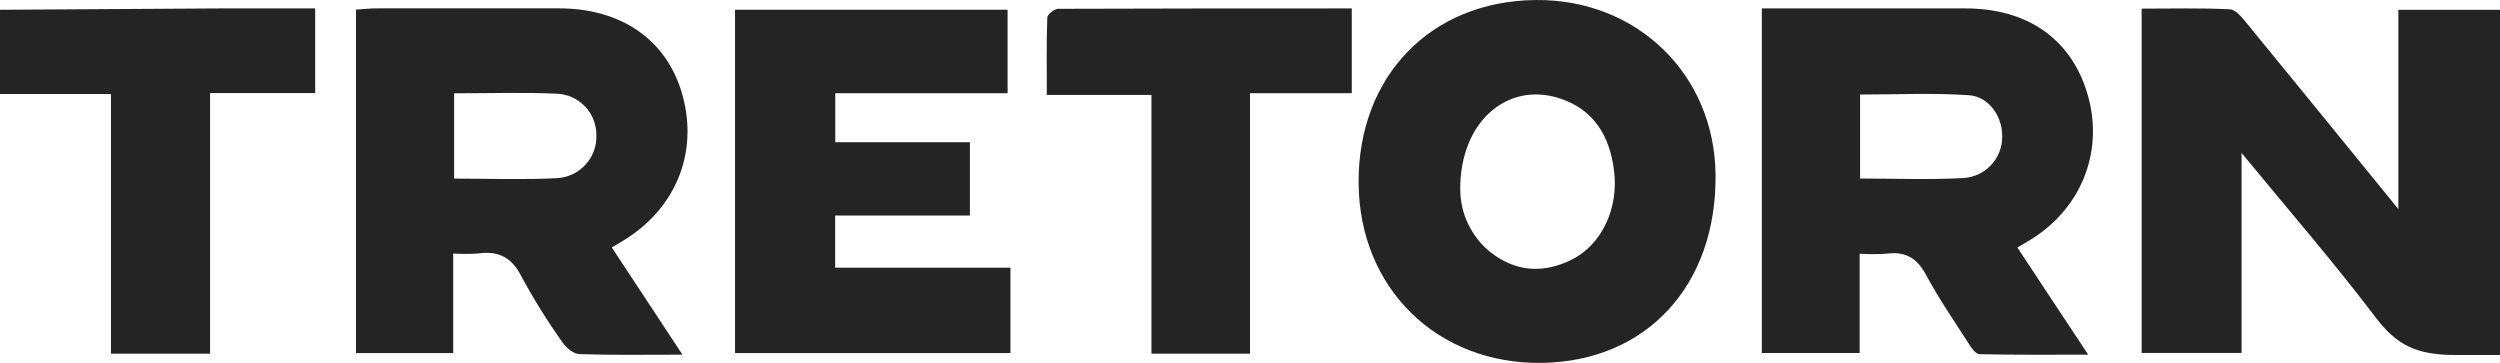
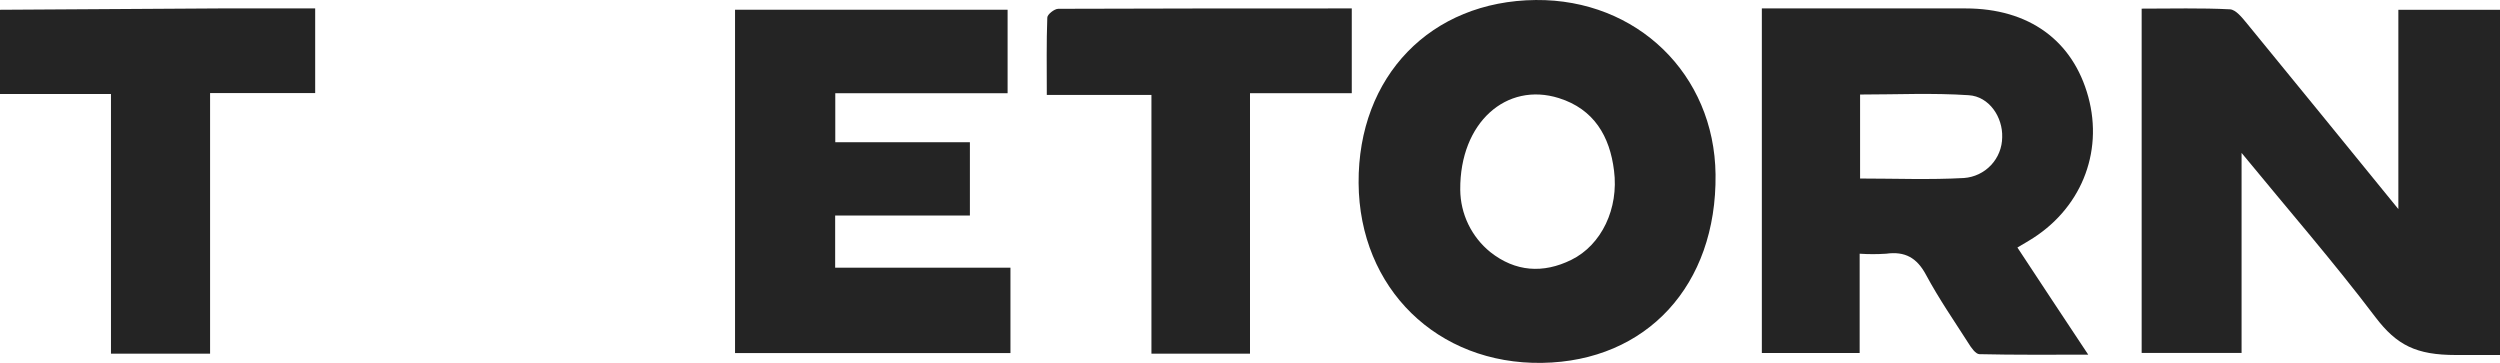
<svg xmlns="http://www.w3.org/2000/svg" fill="none" viewBox="0 0 186 27" height="27" width="186">
  <path fill="#242424" d="M186 26.412C184.902 26.412 183.804 26.412 182.713 26.412C179.774 26.412 178.322 25.689 176.728 23.593C173.648 19.521 170.292 15.662 166.773 11.377V26.259H159.339V0.643C161.56 0.643 163.73 0.583 165.907 0.693C166.346 0.715 166.82 1.319 167.162 1.733C170.835 6.209 174.486 10.707 178.438 15.556V0.727H186V26.412Z" />
  <path fill="#242424" d="M0 0.727C5.437 0.69 10.873 0.656 16.31 0.627C18.653 0.627 20.996 0.627 23.449 0.627V6.926H15.63V26.312H8.256V6.992H0V0.727Z" />
-   <path fill="#242424" d="M50.76 26.387C48.015 26.387 45.572 26.431 43.131 26.346C42.689 26.346 42.128 25.886 41.855 25.479C40.736 23.909 39.715 22.27 38.8 20.574C38.069 19.142 37.084 18.641 35.566 18.86C34.951 18.9 34.334 18.9 33.718 18.86V26.268H26.485V0.715C26.994 0.683 27.539 0.621 28.088 0.621C32.578 0.621 37.074 0.621 41.575 0.621C46.28 0.621 49.668 3.014 50.785 7.108C51.967 11.424 50.242 15.59 46.302 17.942L45.518 18.409C47.225 20.997 48.903 23.546 50.775 26.39L50.76 26.387ZM33.787 6.945V13.288C36.4 13.288 38.906 13.382 41.4 13.257C41.808 13.24 42.208 13.143 42.579 12.972C42.949 12.8 43.282 12.557 43.558 12.257C43.834 11.956 44.048 11.604 44.187 11.221C44.327 10.838 44.389 10.431 44.37 10.024C44.369 9.228 44.057 8.464 43.501 7.893C42.944 7.323 42.187 6.992 41.391 6.97C38.881 6.86 36.391 6.942 33.787 6.942" />
  <path fill="#242424" d="M131.081 0.627H137.458C140.385 0.627 143.311 0.627 146.241 0.627C150.945 0.627 154.223 3.008 155.368 7.205C156.513 11.402 154.785 15.634 150.923 17.924L150.095 18.416L152.667 22.315L155.365 26.387C152.511 26.387 149.888 26.412 147.272 26.35C146.987 26.35 146.645 25.852 146.444 25.523C145.375 23.856 144.249 22.218 143.308 20.47C142.624 19.18 141.74 18.682 140.328 18.876C139.672 18.919 139.014 18.919 138.358 18.876V26.262H131.081V0.627ZM138.39 13.282C141.024 13.282 143.578 13.385 146.118 13.244C146.887 13.189 147.607 12.847 148.134 12.285C148.661 11.724 148.957 10.985 148.963 10.215C149.016 8.724 148.003 7.177 146.47 7.083C143.791 6.904 141.093 7.033 138.39 7.033V13.282Z" />
  <path fill="#242424" d="M114.26 0.001C121.788 -0.068 127.553 5.523 127.637 12.981C127.732 21.216 122.518 26.876 114.73 26.998C106.942 27.12 101.13 21.46 101.08 13.617C101.03 5.67 106.447 0.073 114.26 0.001ZM108.642 14.115C108.649 15.006 108.853 15.884 109.241 16.687C109.628 17.489 110.188 18.196 110.882 18.757C112.745 20.229 114.815 20.364 116.907 19.333C119.159 18.224 120.445 15.512 120.084 12.696C119.771 10.137 118.591 8.12 115.982 7.299C112.089 6.074 108.605 9.106 108.642 14.115Z" />
  <path fill="#242424" d="M72.16 10.582V16.035H62.136V19.916H75.178V26.268H54.687V0.724H74.965V6.936H62.145V10.582H72.16Z" />
  <path fill="#242424" d="M100.572 0.627V6.932H93V26.312H85.667V7.061H77.882C77.882 5.025 77.85 3.164 77.919 1.31C77.919 1.072 78.446 0.658 78.732 0.655C85.98 0.627 93.232 0.627 100.572 0.627Z" />
</svg>